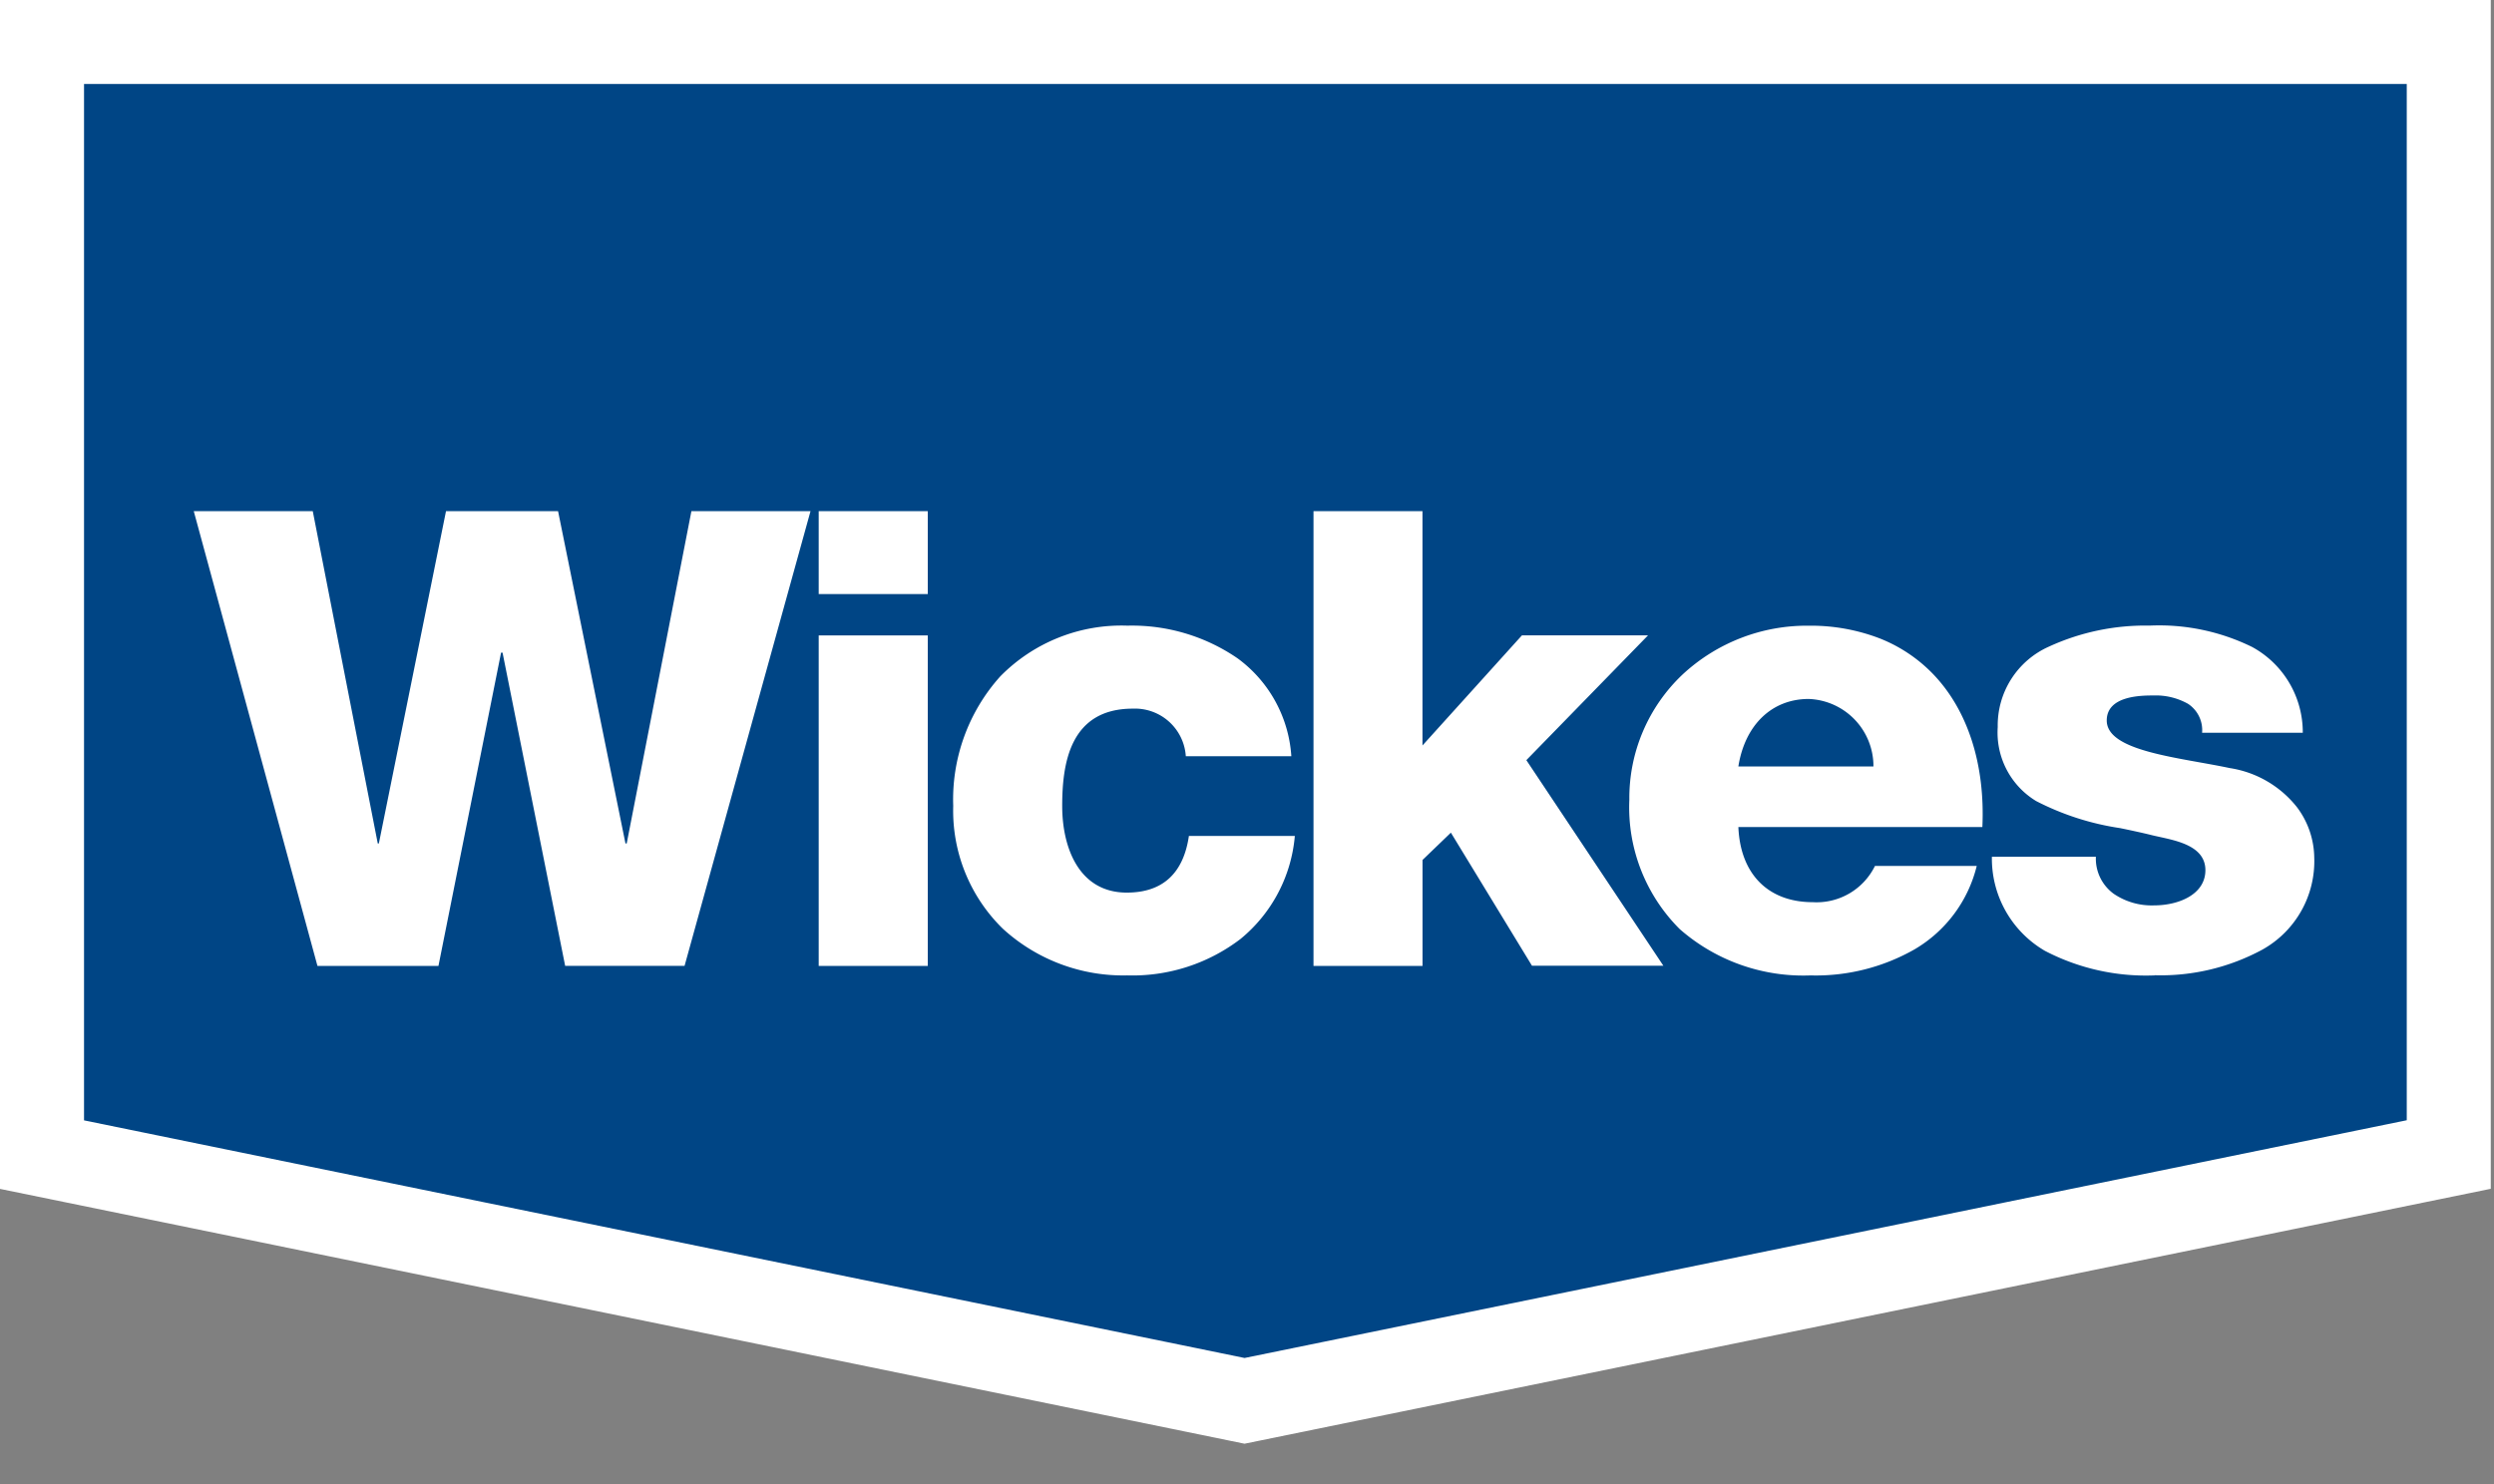
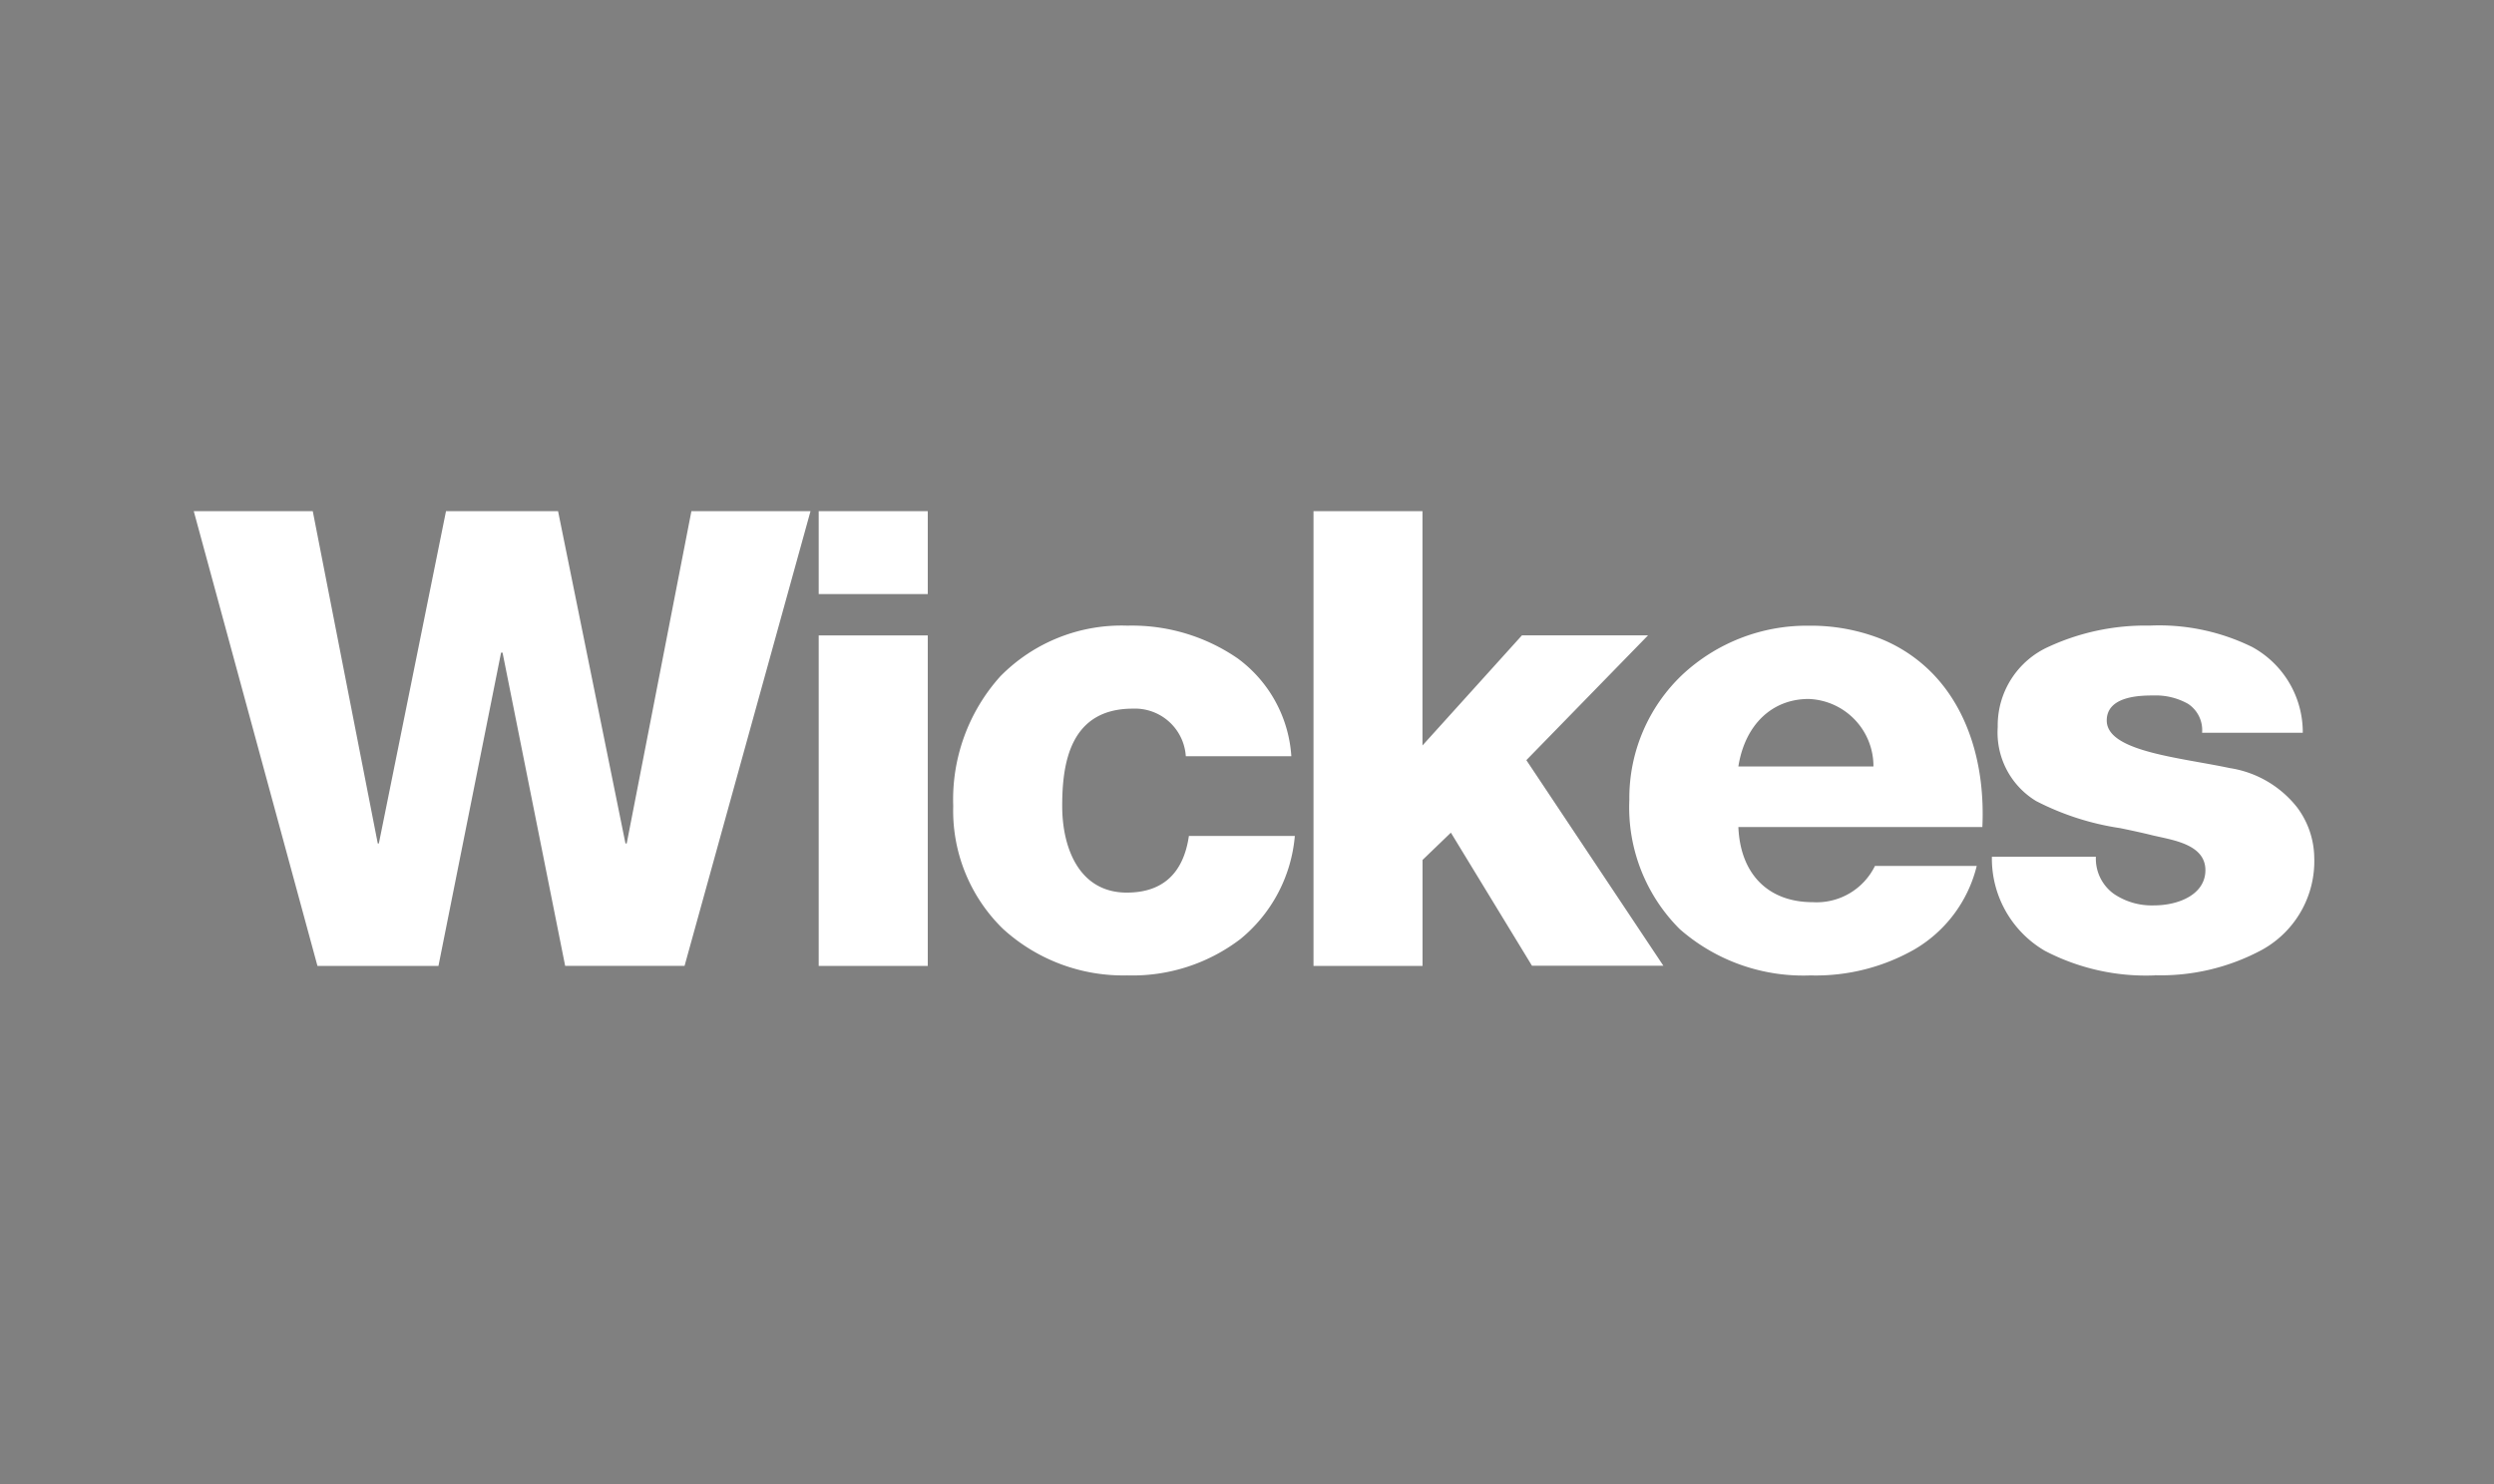
<svg xmlns="http://www.w3.org/2000/svg" id="Layer_1" data-name="Layer 1" viewBox="0 0 250 148.798">
  <rect x="0" y="0" width="250" height="148.798" fill="#808080" stroke="none" />
  <defs>
    <style>.cls-1{fill:none;}.cls-2{fill:#004585;}.cls-3{fill:#fff;}</style>
  </defs>
  <title>WIX_Logo_Light</title>
-   <path class="cls-1" d="M.132,8.423H250V148.798H.132Z" />
-   <path class="cls-2" d="M124.757,140.462l-.845-.173L7.577,116.462l-3.366-.688V4.211H245.466V115.762l-3.368.689L125.601,140.29Z" />
-   <path class="cls-3" d="M8.423,8.423V112.337l116.335,23.827,116.497-23.839V8.423H8.423M0,0H249.677V119.2l-6.735,1.377L126.444,144.415l-1.689.345-1.689-.345L6.732,120.588,0,119.21Z" />
  <path class="cls-3" d="M181.56,97.802A18.789,18.789,0,0,1,168.38,93.163a17.232,17.232,0,0,1-5.054-12.97,17.047,17.047,0,0,1,5.314-12.54,18.288,18.288,0,0,1,12.665-4.914,19.228,19.228,0,0,1,7.141,1.281,15.17,15.17,0,0,1,5.299,3.538c3.493,3.613,5.259,9.067,4.969,15.367H174.255c.195,4.719,2.987,7.536,7.461,7.536a6.511,6.511,0,0,0,6.23-3.633h10.203a13.382,13.382,0,0,1-6.24,8.367,20.003,20.003,0,0,1-10.338,2.612h0Zm-.255-27.717c-3.688,0-6.39,2.597-7.051,6.77h13.541A6.739,6.739,0,0,0,181.305,70.085ZM113.021,97.802a17.882,17.882,0,0,1-12.495-4.679,16.528,16.528,0,0,1-4.974-12.305,18.476,18.476,0,0,1,4.714-12.995,17.028,17.028,0,0,1,12.76-5.089A18.685,18.685,0,0,1,124.05,66.007a13.225,13.225,0,0,1,5.394,9.818H118.866a5.107,5.107,0,0,0-5.314-4.769c-6.345,0-7.076,5.569-7.076,9.763s1.691,8.682,6.475,8.682c3.578,0,5.674-1.912,6.225-5.679h10.618a15.001,15.001,0,0,1-5.439,10.323,17.832,17.832,0,0,1-11.334,3.658Zm102.966,0a21.892,21.892,0,0,1-11.004-2.462,10.704,10.704,0,0,1-5.314-9.432h10.423a4.355,4.355,0,0,0,1.791,3.713,6.759,6.759,0,0,0,4.043,1.161c2.477,0,5.144-1.101,5.144-3.528s-2.862-2.952-4.754-3.373c-.205-.045-.395-.085-.575-.13-1.046-.26-2.152-.495-3.218-.716a26.966,26.966,0,0,1-8.417-2.712,8.03,8.03,0,0,1-3.853-7.421,8.652,8.652,0,0,1,5.154-8.076,23.148,23.148,0,0,1,10.073-2.097,21.145,21.145,0,0,1,10.273,2.142,9.737,9.737,0,0,1,5.079,8.602h-10.093a3.154,3.154,0,0,0-1.411-2.902,6.588,6.588,0,0,0-3.463-.836c-1.161,0-4.684,0-4.684,2.507s4.714,3.378,9.277,4.193c1.081.195,2.097.375,3.057.58a10.631,10.631,0,0,1,6.755,3.948,8.566,8.566,0,0,1,1.711,5.004,10.151,10.151,0,0,1-5.174,9.237,21.378,21.378,0,0,1-10.829,2.582h.005ZM43.952,96.851H31.822L19.423,51.255H31.352L37.867,84.572h.11l6.73-33.316H55.941L62.697,84.572h.125l6.485-33.316H81.246L68.621,96.846H56.652L50.377,65.442h-.15L43.952,96.846h.005Zm98.648,0H131.666V51.255h10.924V74.749l9.968-11.039h12.64L153.003,76.22l13.736,20.616H153.568l-8.131-13.346L142.595,86.228V96.841Zm-49.594,0H82.067V63.715H93.001V96.846h.005Zm0-37.284H82.067V51.255H93.001V59.562h.005Z" />
</svg>